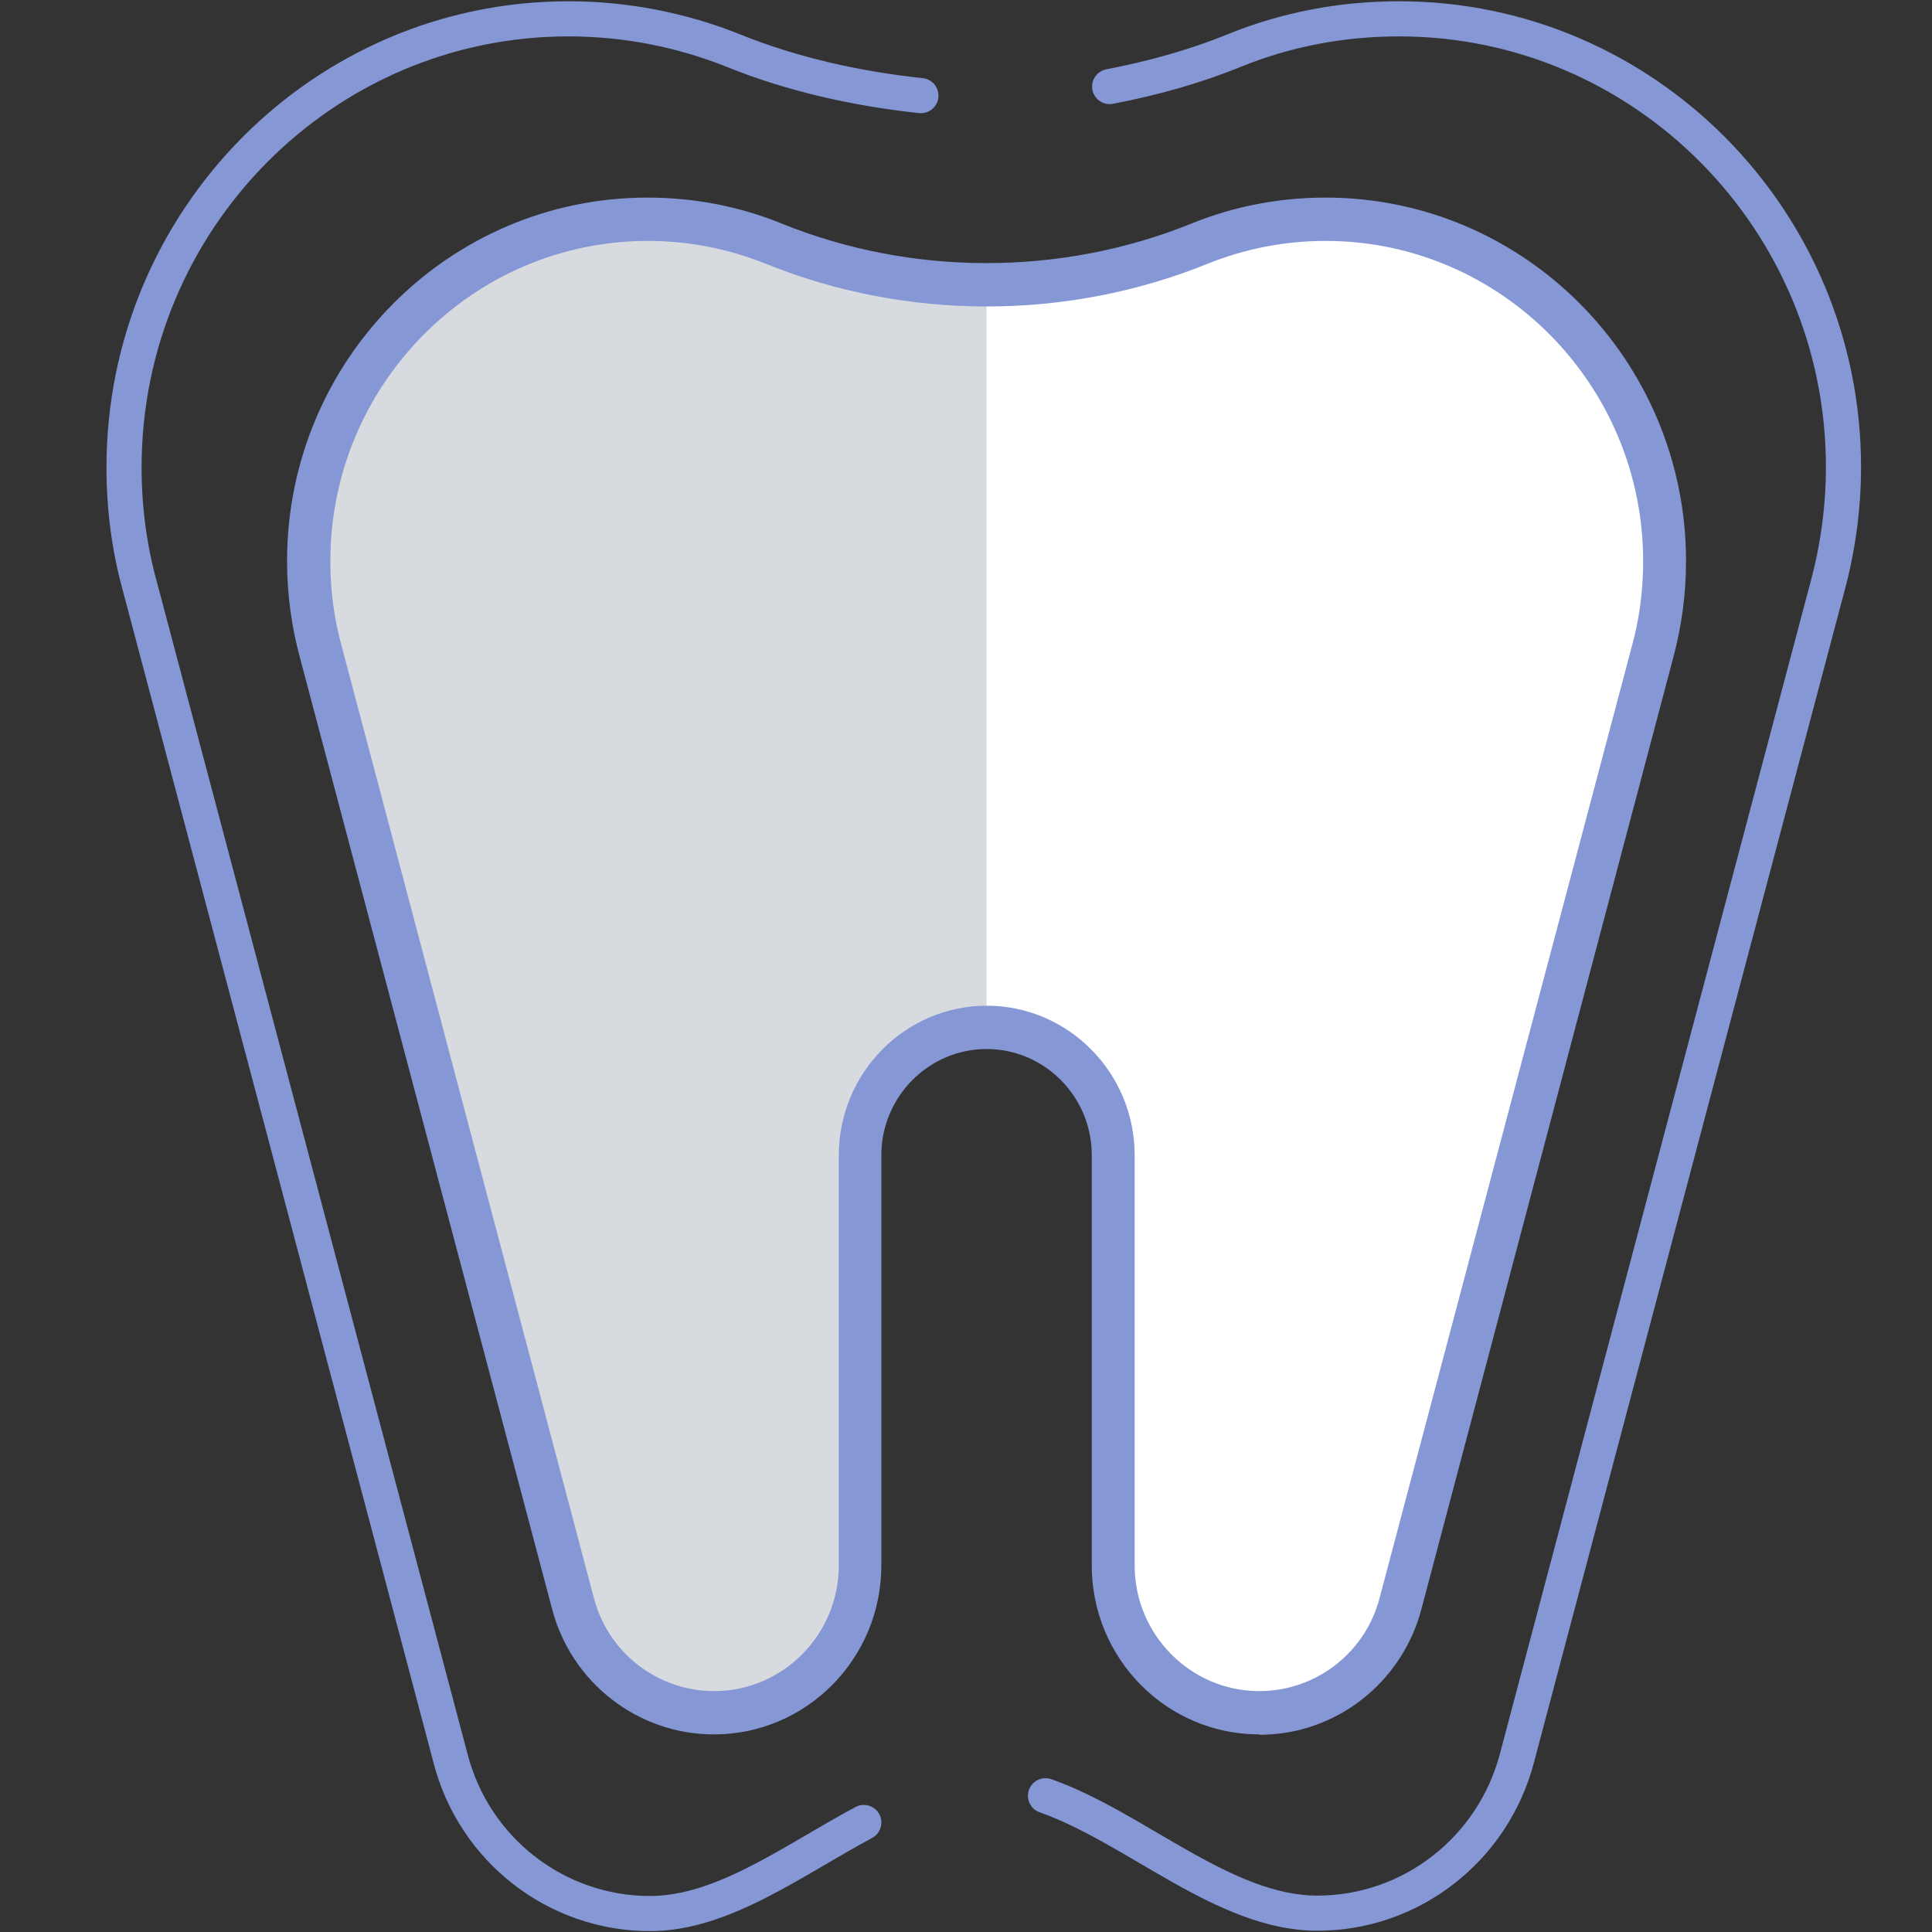
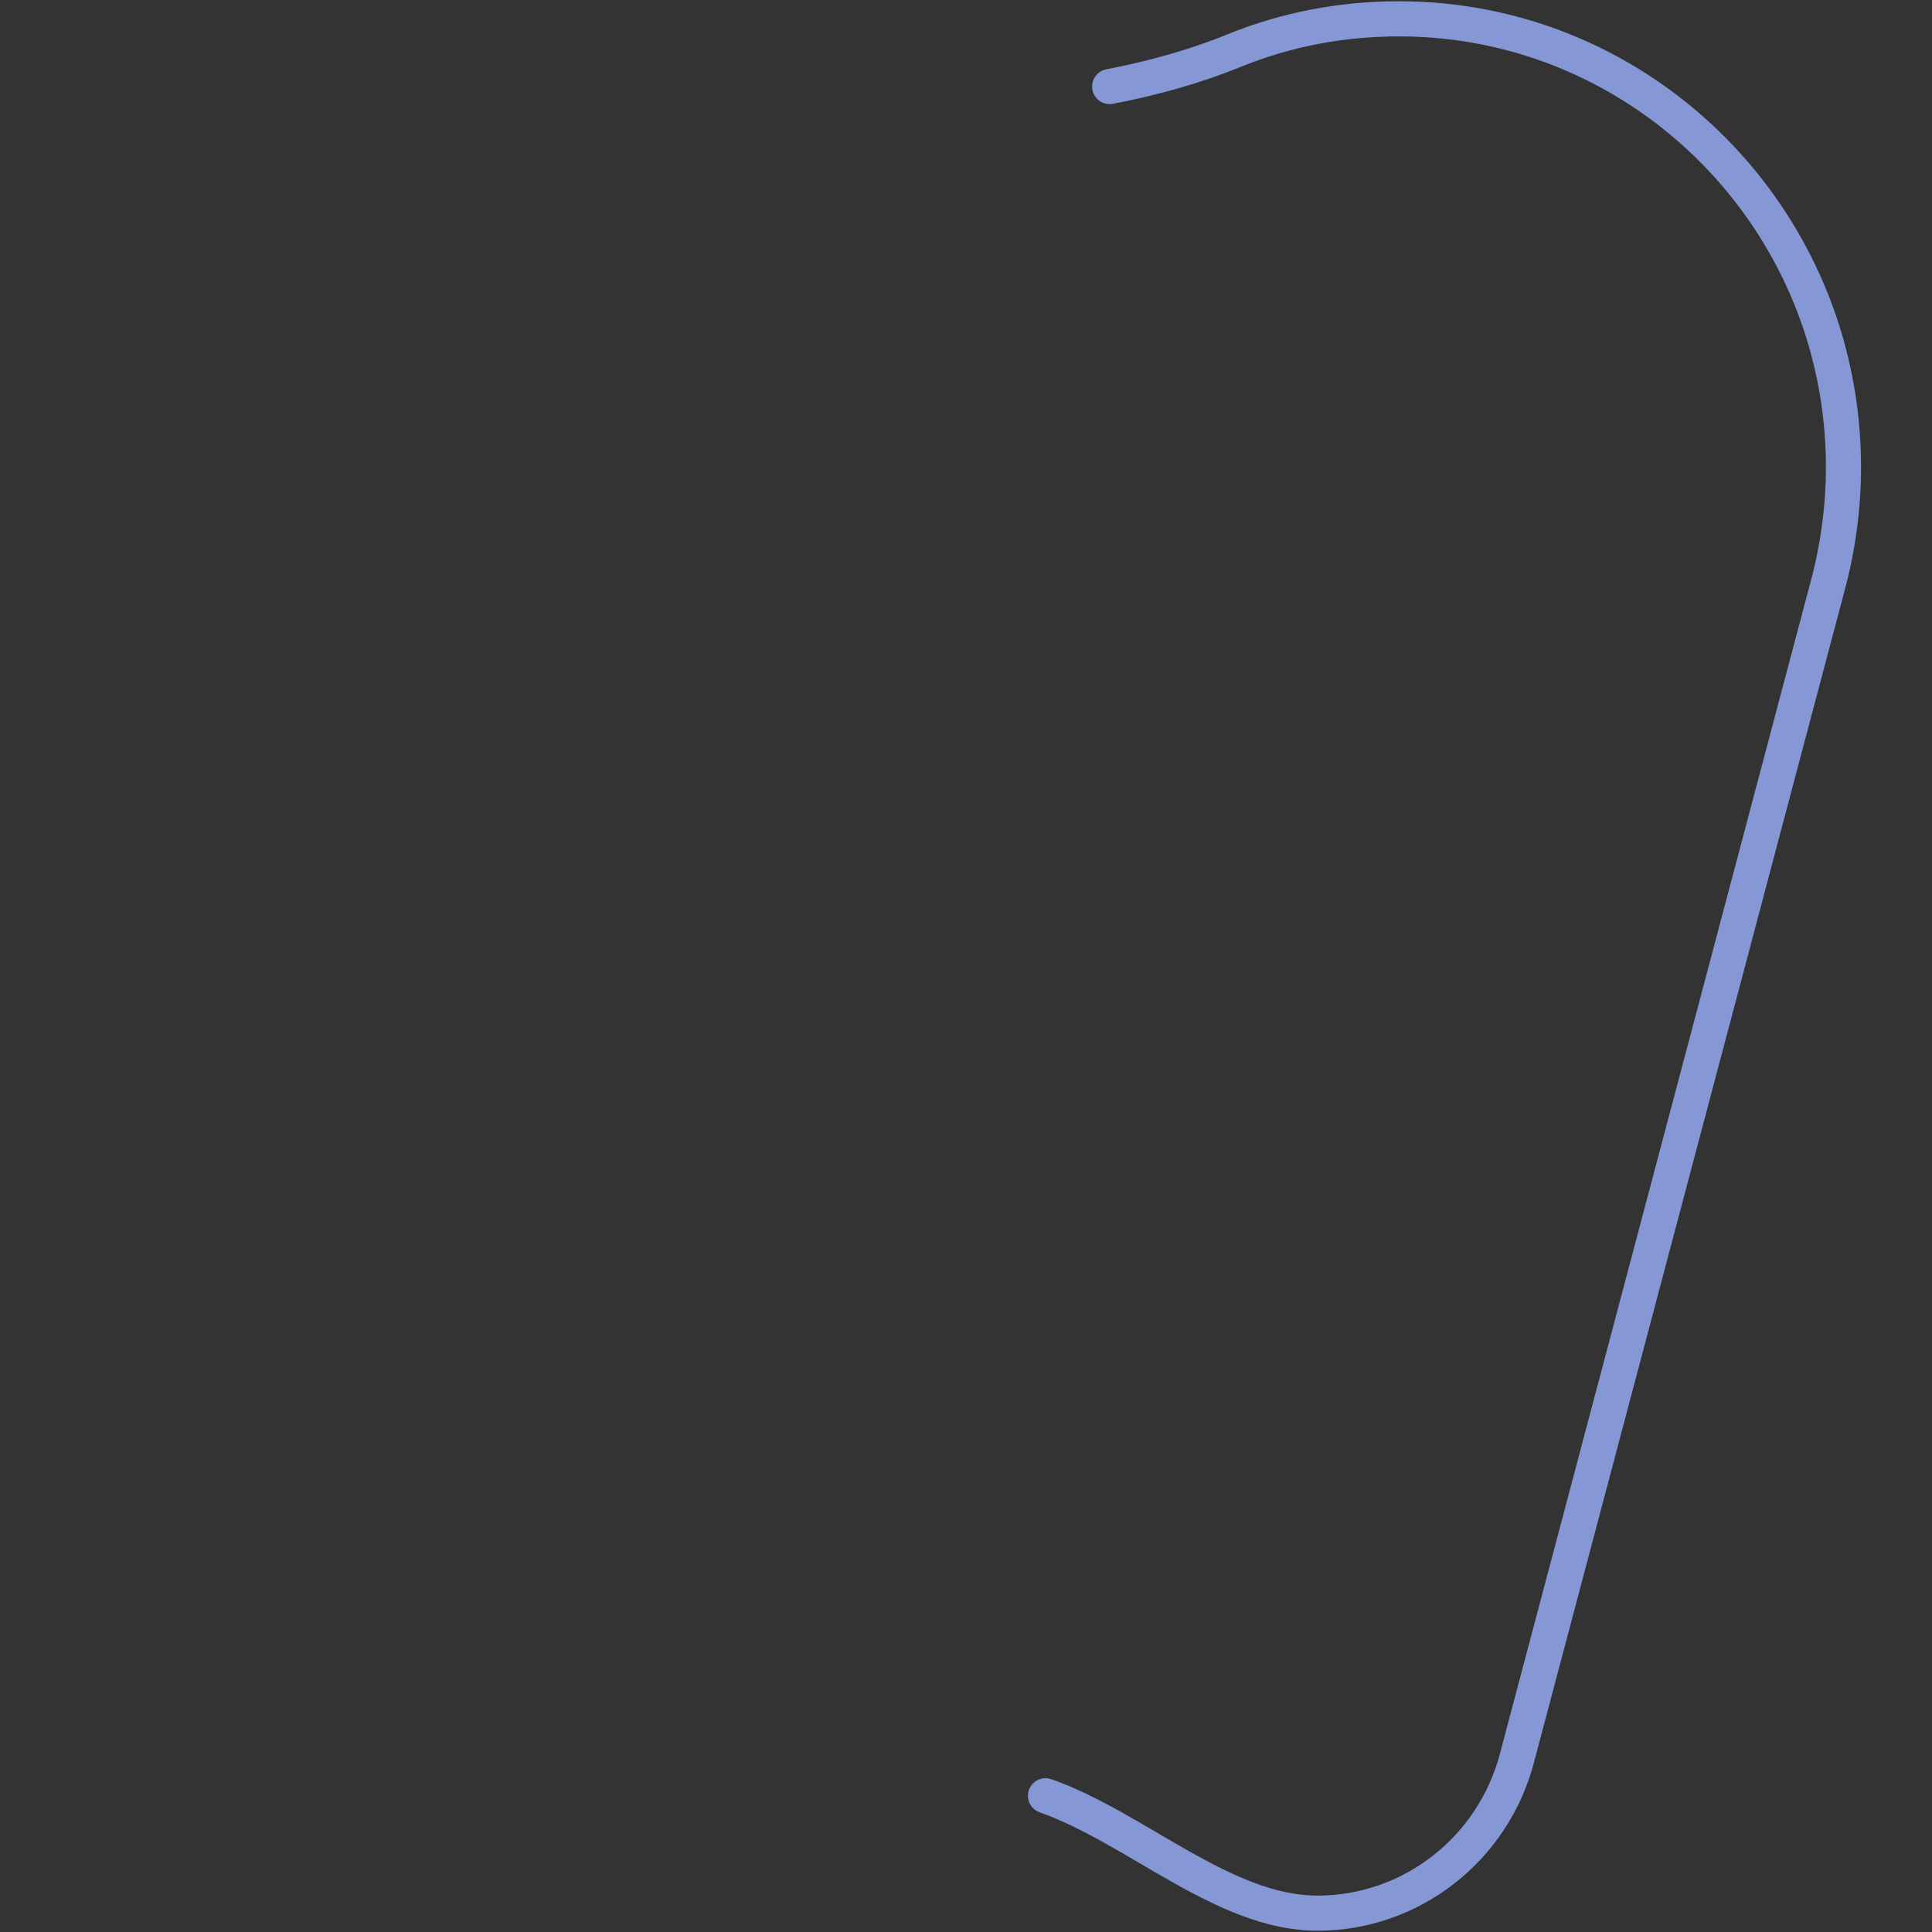
<svg xmlns="http://www.w3.org/2000/svg" width="55" height="55" viewBox="0 0 55 55" fill="none">
  <rect x="0" y="0" width="55" height="55" fill="#333333" stroke="none" />
  <g clip-path="url(#clip0_4831_49975)">
-     <path d="M22.021 6.943C20.906 6.493 19.695 6.247 18.421 6.247C13.089 6.247 8.767 10.608 8.767 15.987C8.767 16.887 8.884 17.765 9.117 18.601L16.286 45.646C16.753 47.446 18.378 48.775 20.311 48.775C22.605 48.775 24.474 46.9 24.474 44.574V32.906C24.474 32.906 24.474 32.906 24.474 32.895C24.474 30.881 26.088 29.252 28.085 29.252C30.082 29.252 31.696 30.881 31.696 32.895V44.574C31.696 46.889 33.554 48.775 35.859 48.775C37.792 48.775 39.417 47.446 39.884 45.646L47.053 18.601C47.286 17.776 47.403 16.898 47.403 15.987C47.403 10.608 43.081 6.247 37.749 6.247C36.475 6.247 35.264 6.493 34.149 6.943C32.28 7.704 30.23 8.122 28.096 8.122C25.961 8.122 23.911 7.704 22.042 6.943H22.021Z" fill="white" />
-     <path d="M28.074 8.111C25.929 8.111 23.89 7.693 22.021 6.933C20.906 6.483 19.695 6.236 18.421 6.236C13.089 6.236 8.767 10.597 8.767 15.976C8.767 16.876 8.884 17.755 9.117 18.59L16.286 45.635C16.753 47.435 18.378 48.764 20.311 48.764C22.605 48.764 24.474 46.889 24.474 44.564V32.895C24.474 32.895 24.474 32.895 24.474 32.884C24.474 30.87 26.088 29.241 28.085 29.241V8.111H28.074Z" fill="#D7DADF" />
-     <path d="M35.848 49.375C33.215 49.375 31.08 47.221 31.08 44.564V32.884C31.08 31.213 29.731 29.863 28.085 29.863C26.439 29.863 25.09 31.224 25.09 32.884V44.564C25.09 47.221 22.955 49.375 20.322 49.375C18.155 49.375 16.254 47.896 15.712 45.785L8.544 18.741C8.299 17.851 8.172 16.908 8.172 15.976C8.172 10.265 12.771 5.625 18.431 5.625C19.759 5.625 21.044 5.872 22.255 6.365C25.961 7.865 30.209 7.865 33.916 6.365C35.126 5.872 36.422 5.625 37.739 5.625C43.399 5.625 47.998 10.265 47.998 15.976C47.998 16.919 47.87 17.851 47.626 18.751L40.468 45.796C39.916 47.907 38.026 49.385 35.859 49.385L35.848 49.375ZM28.085 28.63C30.411 28.63 32.301 30.538 32.301 32.884V44.564C32.301 46.535 33.894 48.142 35.848 48.142C37.463 48.142 38.875 47.05 39.279 45.474L46.447 18.43C46.67 17.637 46.777 16.812 46.777 15.976C46.777 10.951 42.72 6.858 37.739 6.858C36.571 6.858 35.434 7.083 34.372 7.511C30.379 9.129 25.802 9.129 21.808 7.511C20.736 7.083 19.61 6.858 18.442 6.858C13.461 6.858 9.404 10.951 9.404 15.976C9.404 16.801 9.51 17.626 9.733 18.419L16.902 45.474C17.305 47.05 18.718 48.142 20.332 48.142C22.286 48.142 23.879 46.535 23.879 44.564V32.895C23.879 30.538 25.77 28.63 28.096 28.63H28.085Z" fill="#8697D5" />
-     <path d="M24.591 51.882C22.573 52.964 20.576 54.475 18.506 54.475C15.829 54.475 13.493 52.653 12.824 50.05L3.988 16.715C3.68 15.612 3.531 14.465 3.531 13.308C3.531 6.258 9.202 0.536 16.18 0.536C17.805 0.536 19.398 0.847 20.895 1.447C22.531 2.111 24.389 2.529 26.216 2.722" stroke="#8697D5" stroke-miterlimit="10" stroke-linecap="round" />
    <path d="M31.59 2.464C32.811 2.229 34.011 1.897 35.115 1.447C36.613 0.836 38.195 0.536 39.831 0.536C46.808 0.536 52.48 6.258 52.48 13.297C52.48 14.454 52.32 15.612 52.023 16.705L43.187 50.039C42.507 52.643 40.171 54.464 37.505 54.464C34.839 54.464 32.344 52.032 29.763 51.121" stroke="#8697D5" stroke-miterlimit="10" stroke-linecap="round" />
  </g>
  <defs>
    <clipPath id="clip0_4831_49975">
      <rect width="50" height="55" fill="white" transform="translate(3)" />
    </clipPath>
  </defs>
</svg>